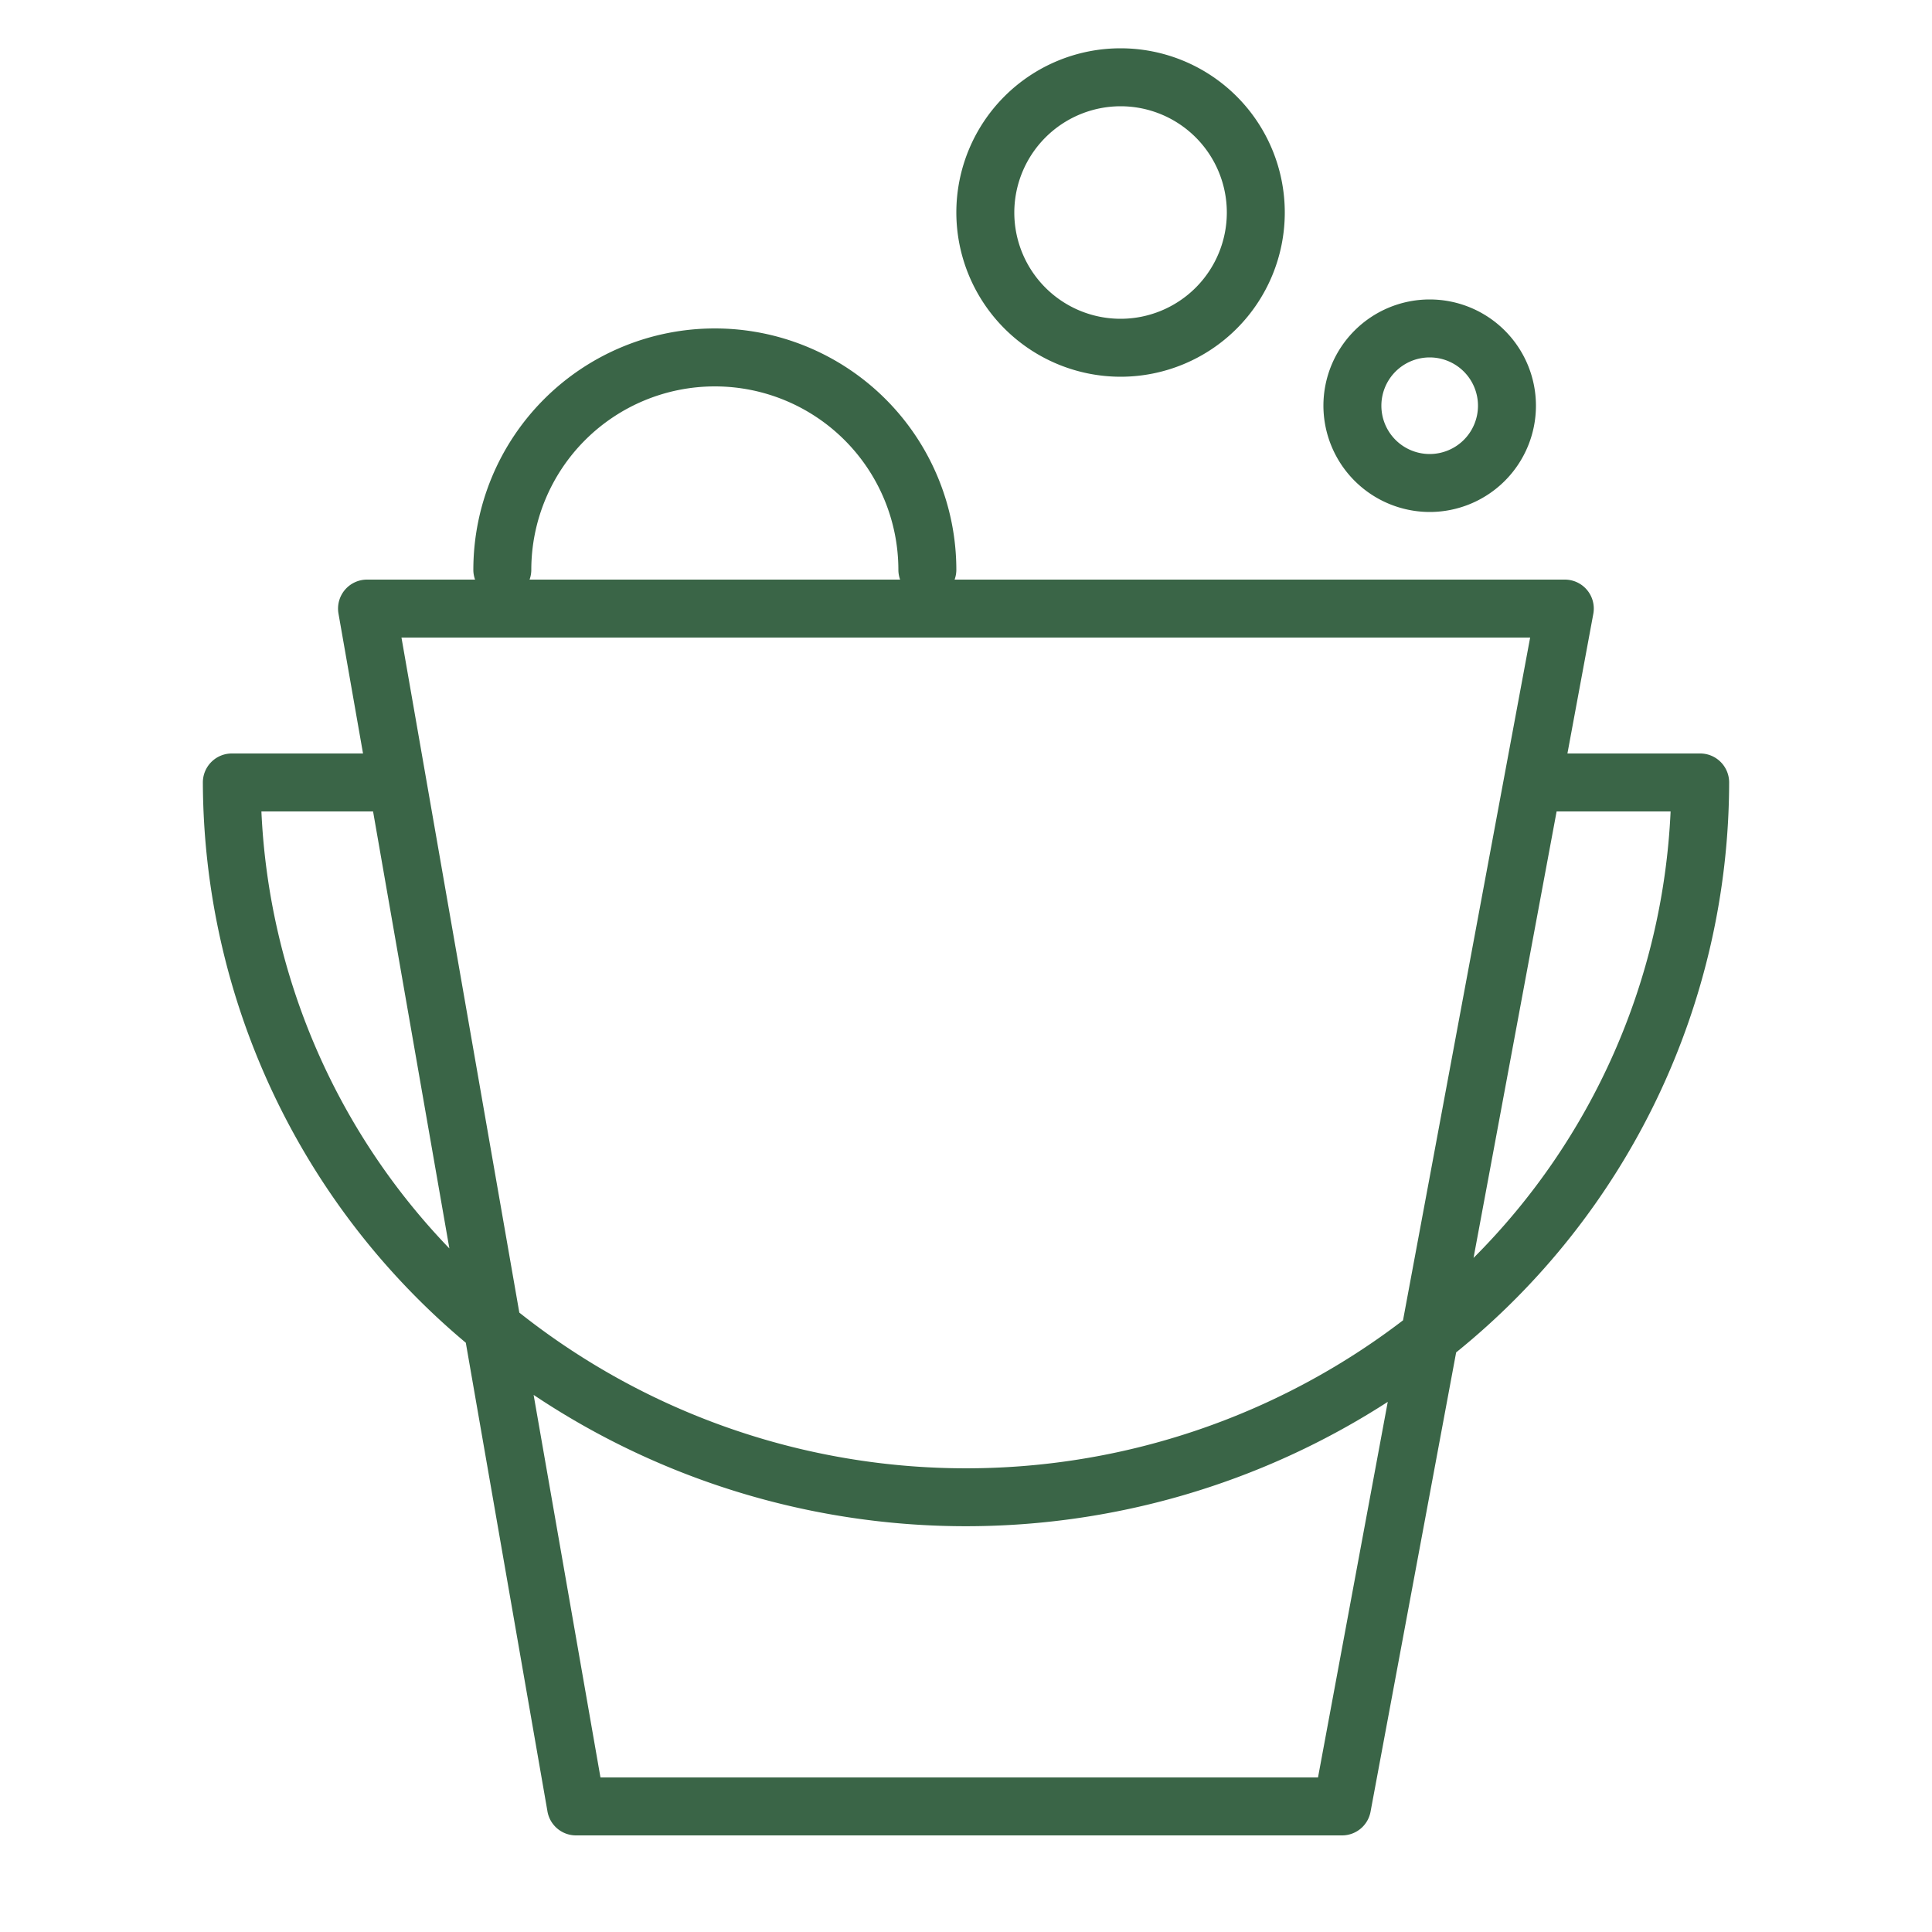
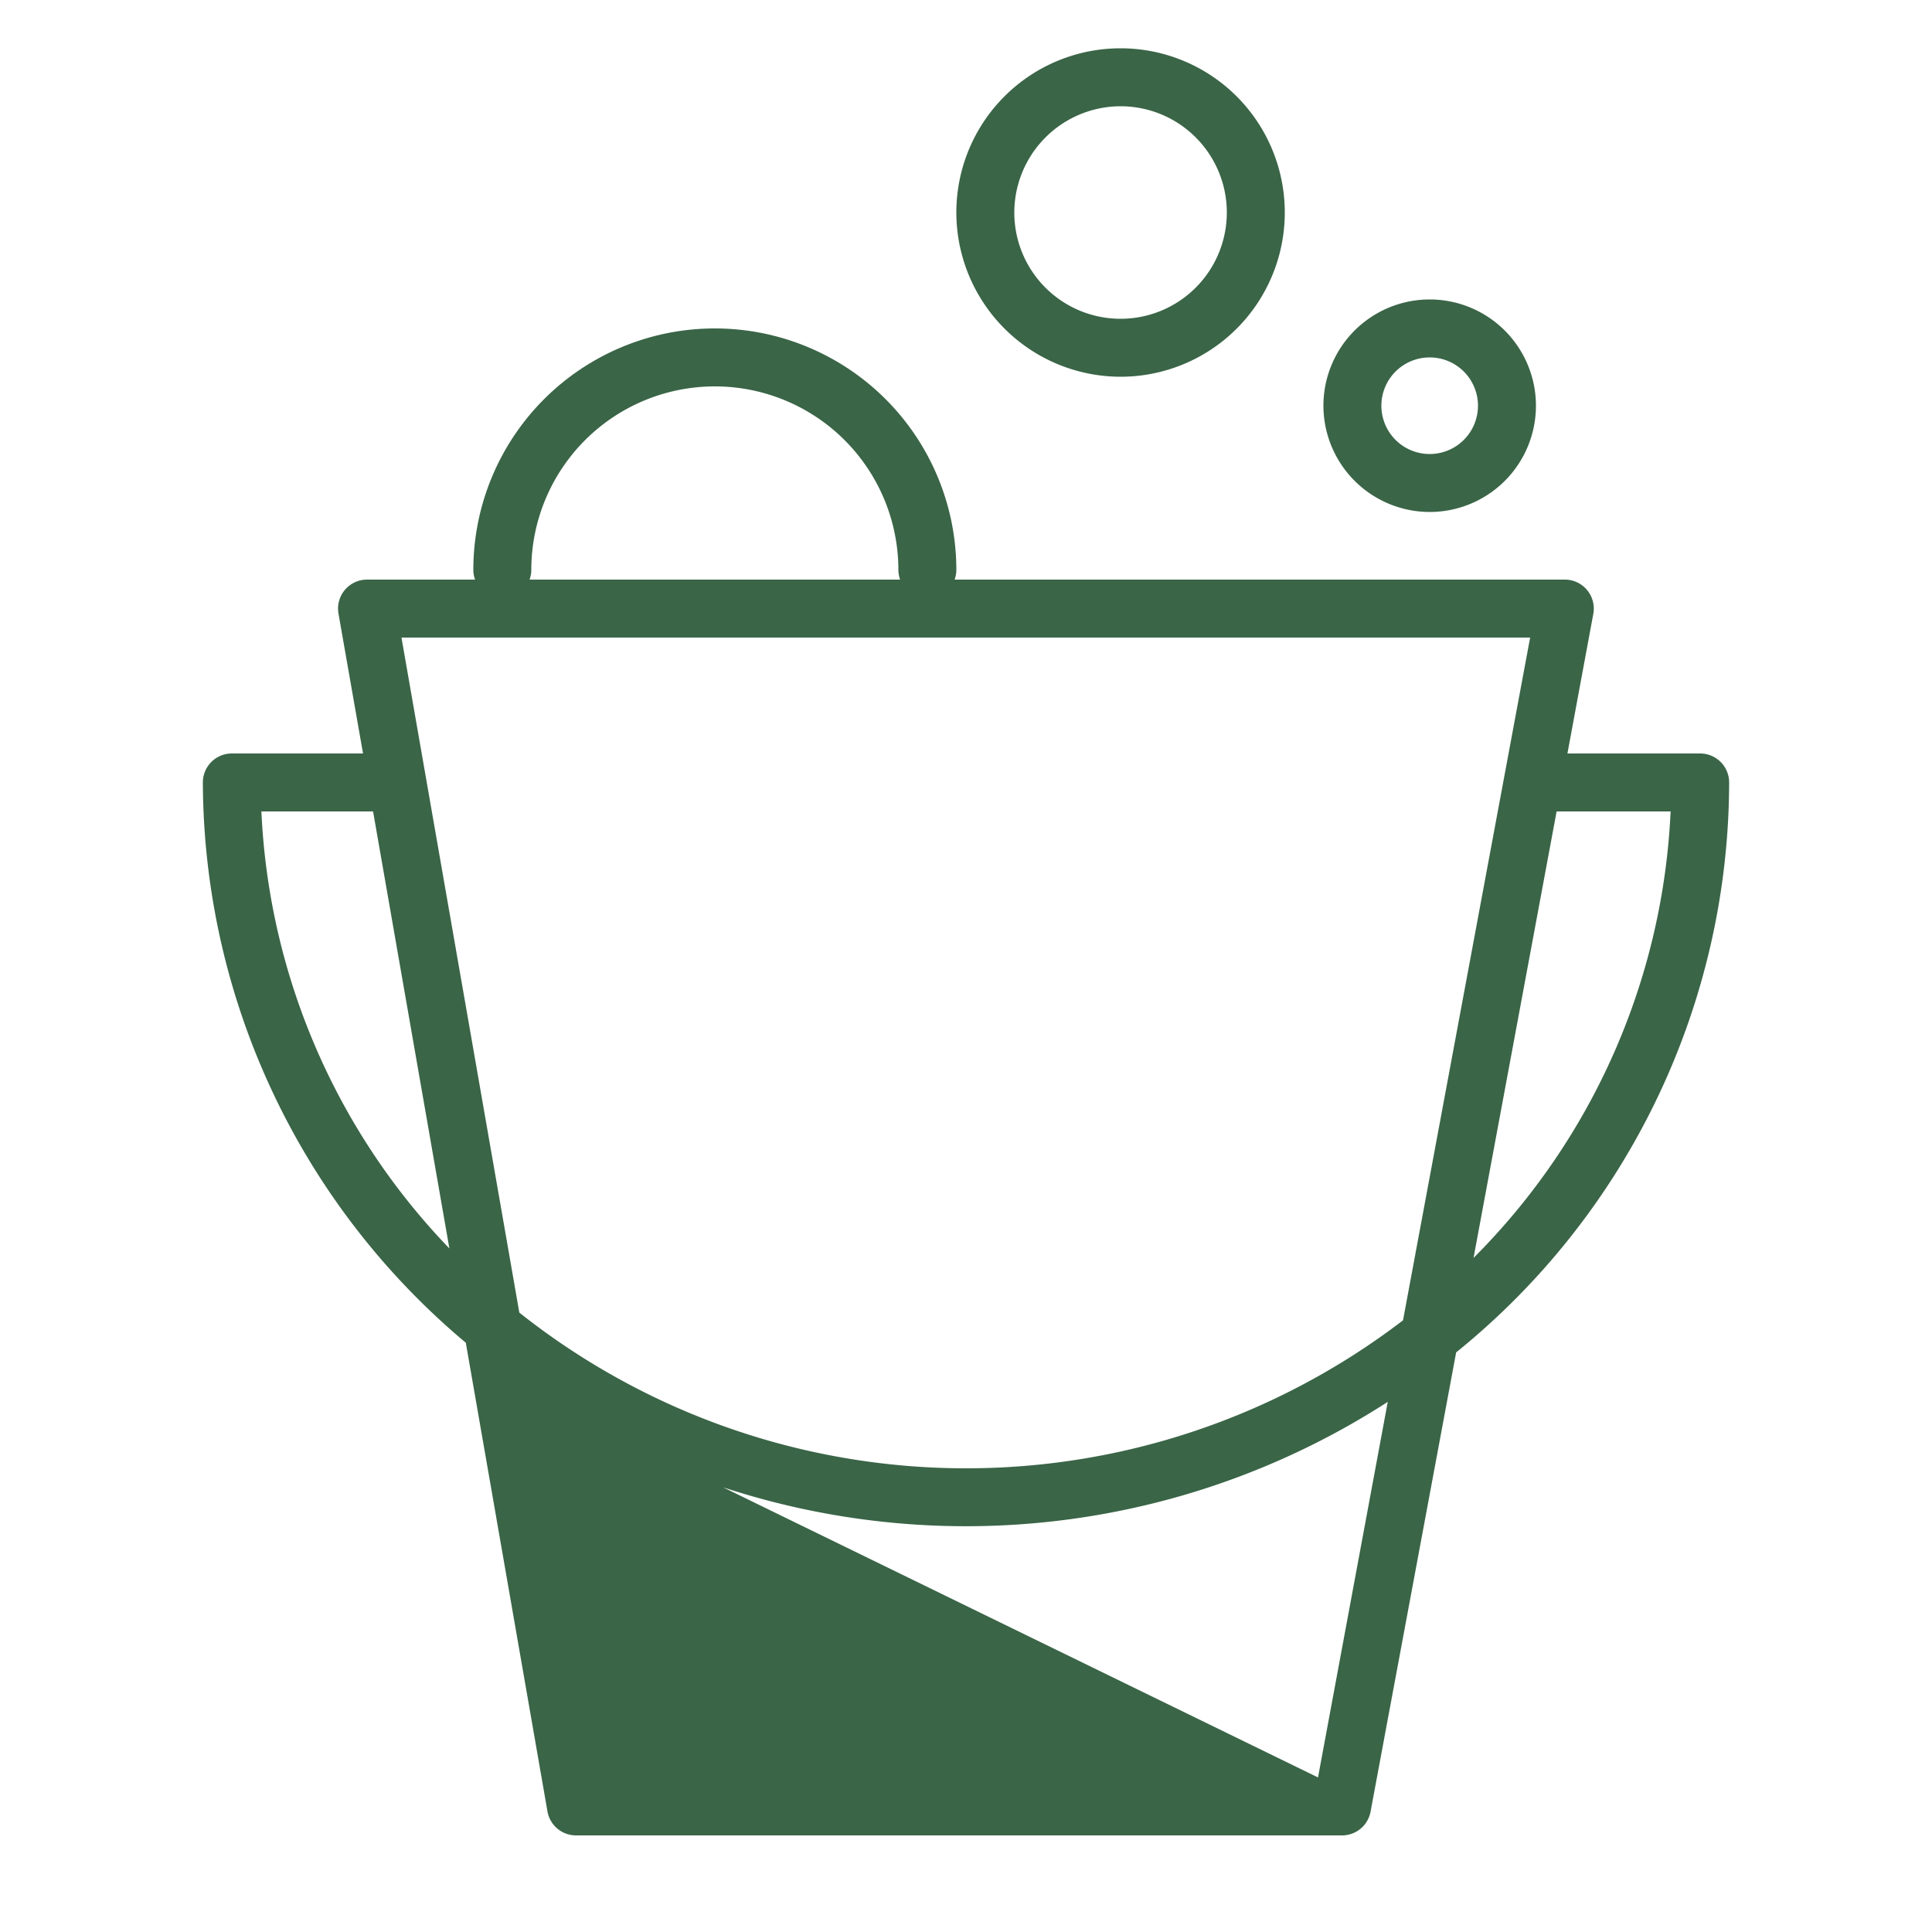
<svg xmlns="http://www.w3.org/2000/svg" id="SvgjsSvg1012" width="288" height="288">
  <defs id="SvgjsDefs1013" />
  <g id="SvgjsG1014">
    <svg data-name="Layer 1" viewBox="0 0 100 100" width="288" height="288">
-       <path d="M89.5 40.5A1.5 1.5 0 0088 39H81.13l1.34-7.23A1.5 1.5 0 0081 30H49.41a1.49 1.49 0 00.09-.5 12.5 12.5 0 00-25 0 1.49 1.49 0 00.09.5H19a1.5 1.5 0 00-1.48 1.76L18.79 39H12a1.5 1.5 0 00-1.5 1.5 38 38 0 0013.61 29l4.22 24.22A1.5 1.5 0 0029.81 95H69.47a1.5 1.5 0 001.47-1.23L75.37 70A38 38 0 0089.5 40.5zm-62-11a9.5 9.5 0 0119 0 1.49 1.49 0 00.09.5H27.41A1.49 1.49 0 0027.5 29.5zM79.2 33L72.62 68.34a37.21 37.21 0 01-45.74-.4L20.78 33zM13.53 42h5.78l3.95 22.62A34.88 34.88 0 0113.53 42zM68.22 92H31.08L27.62 72.2a40.24 40.24 0 0044.21.36zm8.05-26.89L80.57 42h5.9A34.91 34.91 0 0176.27 65.11zM58 19.5A8.5 8.5 0 1049.5 11 8.51 8.51 0 0058 19.5zm0-14A5.5 5.5 0 1152.5 11 5.51 5.51 0 0158 5.5zM74 26.5A5.5 5.5 0 1068.5 21 5.51 5.51 0 0074 26.5zm0-8A2.5 2.5 0 1171.5 21 2.5 2.5 0 0174 18.5z" fill="#3a6547" class="color000 svgShape" />
+       <path d="M89.5 40.5A1.5 1.5 0 0088 39H81.13l1.34-7.23A1.5 1.5 0 0081 30H49.41a1.49 1.49 0 00.09-.5 12.5 12.5 0 00-25 0 1.49 1.49 0 00.09.5H19a1.5 1.5 0 00-1.48 1.76L18.79 39H12a1.5 1.5 0 00-1.5 1.5 38 38 0 0013.61 29l4.22 24.22A1.5 1.5 0 0029.81 95H69.47a1.5 1.5 0 001.47-1.23L75.37 70A38 38 0 0089.5 40.5zm-62-11a9.5 9.5 0 0119 0 1.49 1.49 0 00.09.5H27.41A1.49 1.49 0 0027.5 29.5zM79.2 33L72.62 68.34a37.21 37.21 0 01-45.74-.4L20.78 33zM13.53 42h5.78l3.95 22.62A34.88 34.88 0 0113.53 42zM68.22 92L27.62 72.2a40.24 40.24 0 0044.21.36zm8.05-26.89L80.57 42h5.9A34.91 34.91 0 0176.27 65.11zM58 19.5A8.5 8.5 0 1049.5 11 8.51 8.51 0 0058 19.5zm0-14A5.5 5.5 0 1152.5 11 5.51 5.51 0 0158 5.5zM74 26.5A5.5 5.5 0 1068.5 21 5.51 5.51 0 0074 26.5zm0-8A2.5 2.5 0 1171.5 21 2.5 2.5 0 0174 18.5z" fill="#3a6547" class="color000 svgShape" />
    </svg>
  </g>
</svg>